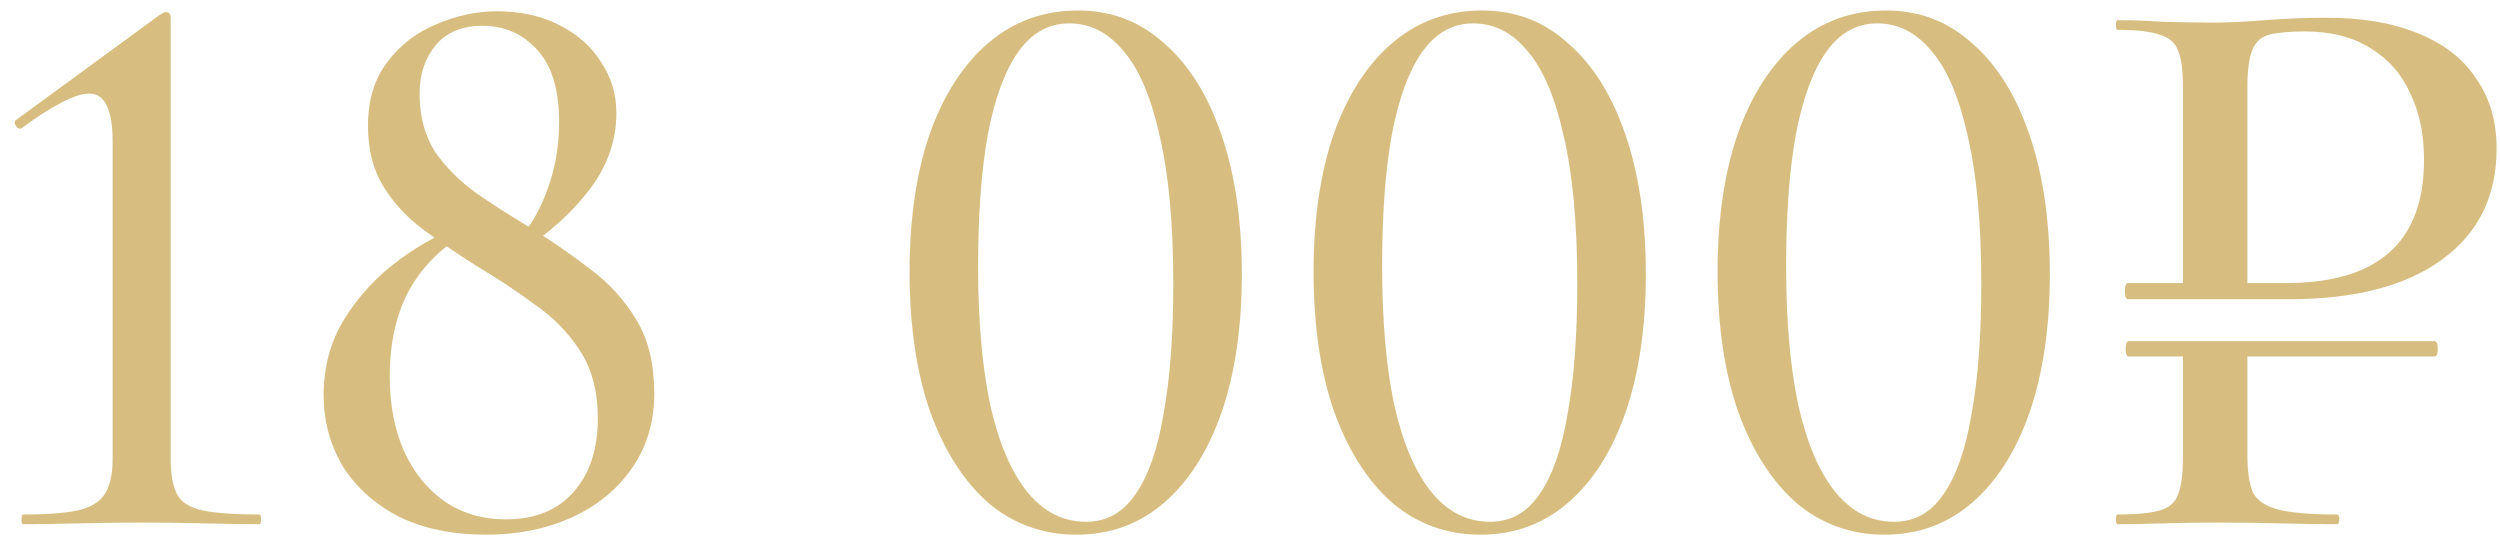
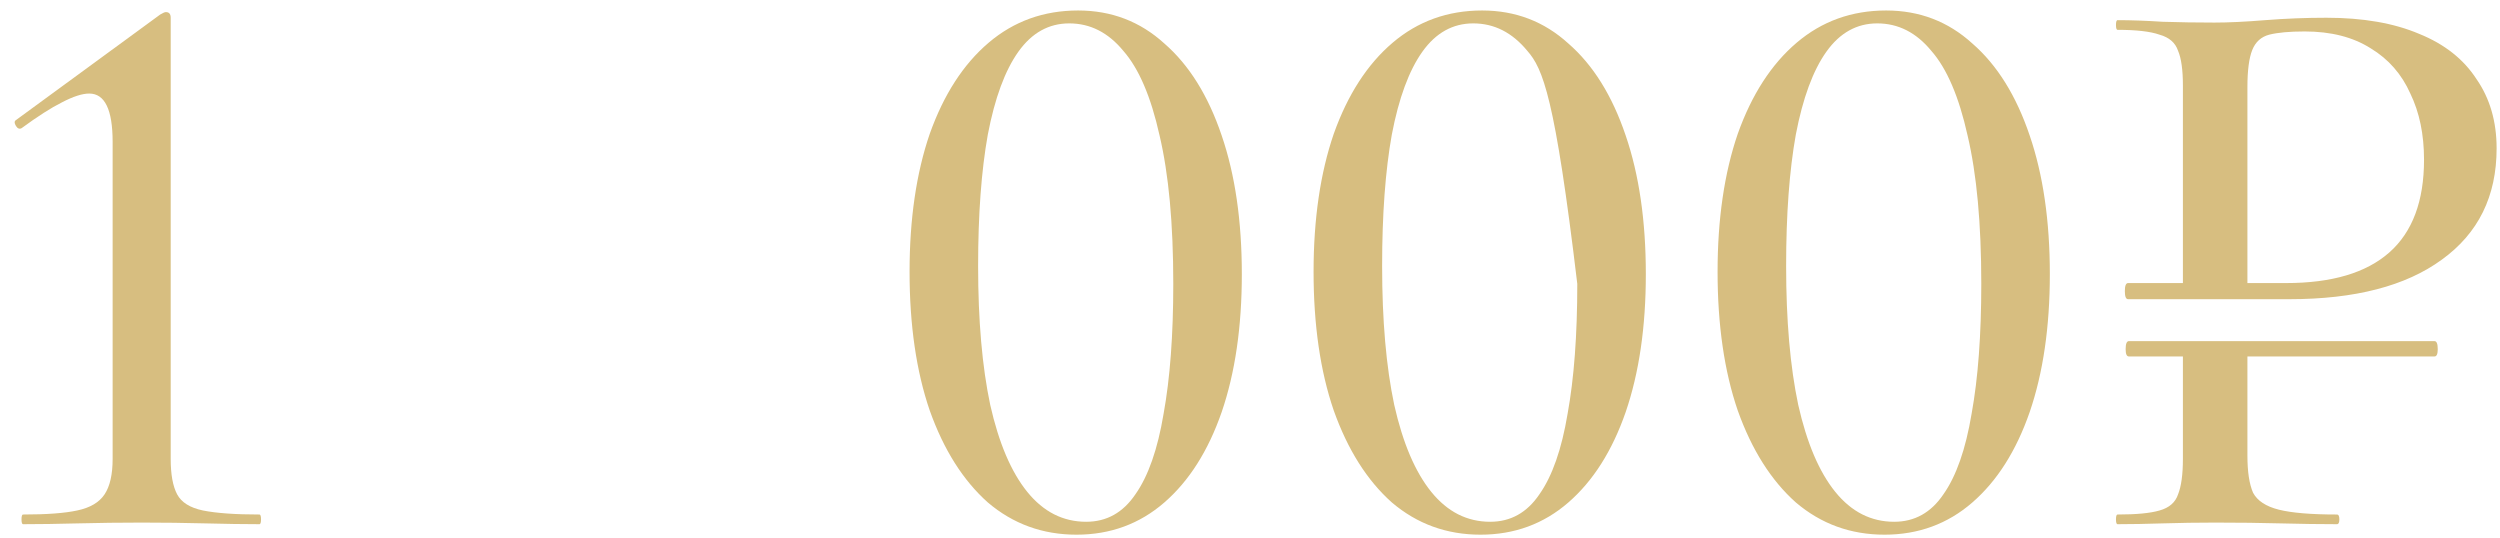
<svg xmlns="http://www.w3.org/2000/svg" width="93" height="20" viewBox="0 0 93 20" fill="none">
  <path d="M79.194 13.26C79.114 13.26 79.074 13.17 79.074 12.99C79.074 12.79 79.114 12.69 79.194 12.69H90.564C90.644 12.69 90.684 12.79 90.684 12.99C90.684 13.17 90.644 13.26 90.564 13.26H79.194ZM83.604 13.05V16.95C83.604 17.55 83.674 18.01 83.814 18.33C83.974 18.63 84.294 18.84 84.774 18.96C85.254 19.08 85.974 19.14 86.934 19.14C86.994 19.14 87.024 19.2 87.024 19.32C87.024 19.44 86.994 19.5 86.934 19.5C86.294 19.5 85.594 19.49 84.834 19.47C84.094 19.45 83.284 19.44 82.404 19.44C81.744 19.44 81.094 19.45 80.454 19.47C79.834 19.49 79.274 19.5 78.774 19.5C78.734 19.5 78.714 19.44 78.714 19.32C78.714 19.2 78.734 19.14 78.774 19.14C79.474 19.14 79.994 19.09 80.334 18.99C80.694 18.89 80.924 18.69 81.024 18.39C81.144 18.09 81.204 17.65 81.204 17.07V13.05H83.604ZM81.204 10.8V3.18C81.204 2.6 81.144 2.17 81.024 1.89C80.924 1.59 80.694 1.39 80.334 1.29C79.994 1.17 79.474 1.11 78.774 1.11C78.734 1.11 78.714 1.05 78.714 0.93C78.714 0.81 78.734 0.75 78.774 0.75C79.274 0.75 79.834 0.77 80.454 0.81C81.074 0.83 81.714 0.84 82.374 0.84C82.894 0.84 83.524 0.81 84.264 0.75C85.024 0.69 85.784 0.66 86.544 0.66C87.904 0.66 89.054 0.86 89.994 1.26C90.934 1.64 91.644 2.2 92.124 2.94C92.624 3.66 92.874 4.52 92.874 5.52C92.874 7.3 92.194 8.68 90.834 9.66C89.494 10.64 87.604 11.13 85.164 11.13H79.164C79.084 11.13 79.044 11.03 79.044 10.83C79.044 10.63 79.084 10.53 79.164 10.53H85.044C86.744 10.53 88.024 10.15 88.884 9.39C89.744 8.63 90.174 7.48 90.174 5.94C90.174 5 90.004 4.18 89.664 3.48C89.344 2.76 88.854 2.2 88.194 1.8C87.534 1.38 86.714 1.17 85.734 1.17C85.174 1.17 84.734 1.21 84.414 1.29C84.114 1.37 83.904 1.56 83.784 1.86C83.664 2.16 83.604 2.62 83.604 3.24V10.8H81.204Z" fill="#D7BE80" />
  <path d="M70.104 19.89C68.844 19.89 67.744 19.49 66.804 18.69C65.884 17.87 65.164 16.73 64.644 15.27C64.144 13.81 63.894 12.09 63.894 10.11C63.894 8.15 64.144 6.44 64.644 4.98C65.164 3.52 65.894 2.39 66.834 1.59C67.774 0.79 68.884 0.39 70.164 0.39C71.404 0.39 72.474 0.8 73.374 1.62C74.294 2.42 75.004 3.56 75.504 5.04C76.004 6.5 76.254 8.22 76.254 10.2C76.254 12.16 76.004 13.87 75.504 15.33C75.004 16.77 74.294 17.89 73.374 18.69C72.454 19.49 71.364 19.89 70.104 19.89ZM70.464 19.41C71.224 19.41 71.834 19.07 72.294 18.39C72.774 17.71 73.124 16.71 73.344 15.39C73.584 14.07 73.704 12.46 73.704 10.56C73.704 8.32 73.534 6.48 73.194 5.04C72.874 3.6 72.424 2.55 71.844 1.89C71.284 1.21 70.614 0.87 69.834 0.87C69.074 0.87 68.444 1.22 67.944 1.92C67.444 2.62 67.064 3.65 66.804 5.01C66.564 6.35 66.444 7.98 66.444 9.9C66.444 11.92 66.594 13.64 66.894 15.06C67.214 16.48 67.674 17.56 68.274 18.3C68.874 19.04 69.604 19.41 70.464 19.41Z" fill="#D7BE80" />
-   <path d="M55.075 19.89C53.815 19.89 52.715 19.49 51.775 18.69C50.855 17.87 50.135 16.73 49.615 15.27C49.115 13.81 48.865 12.09 48.865 10.11C48.865 8.15 49.115 6.44 49.615 4.98C50.135 3.52 50.865 2.39 51.805 1.59C52.745 0.79 53.855 0.39 55.135 0.39C56.375 0.39 57.445 0.8 58.345 1.62C59.265 2.42 59.975 3.56 60.475 5.04C60.975 6.5 61.225 8.22 61.225 10.2C61.225 12.16 60.975 13.87 60.475 15.33C59.975 16.77 59.265 17.89 58.345 18.69C57.425 19.49 56.335 19.89 55.075 19.89ZM55.435 19.41C56.195 19.41 56.805 19.07 57.265 18.39C57.745 17.71 58.095 16.71 58.315 15.39C58.555 14.07 58.675 12.46 58.675 10.56C58.675 8.32 58.505 6.48 58.165 5.04C57.845 3.6 57.395 2.55 56.815 1.89C56.255 1.21 55.585 0.87 54.805 0.87C54.045 0.87 53.415 1.22 52.915 1.92C52.415 2.62 52.035 3.65 51.775 5.01C51.535 6.35 51.415 7.98 51.415 9.9C51.415 11.92 51.565 13.64 51.865 15.06C52.185 16.48 52.645 17.56 53.245 18.3C53.845 19.04 54.575 19.41 55.435 19.41Z" fill="#D7BE80" />
+   <path d="M55.075 19.89C53.815 19.89 52.715 19.49 51.775 18.69C50.855 17.87 50.135 16.73 49.615 15.27C49.115 13.81 48.865 12.09 48.865 10.11C48.865 8.15 49.115 6.44 49.615 4.98C50.135 3.52 50.865 2.39 51.805 1.59C52.745 0.79 53.855 0.39 55.135 0.39C56.375 0.39 57.445 0.8 58.345 1.62C59.265 2.42 59.975 3.56 60.475 5.04C60.975 6.5 61.225 8.22 61.225 10.2C61.225 12.16 60.975 13.87 60.475 15.33C59.975 16.77 59.265 17.89 58.345 18.69C57.425 19.49 56.335 19.89 55.075 19.89ZM55.435 19.41C56.195 19.41 56.805 19.07 57.265 18.39C57.745 17.71 58.095 16.71 58.315 15.39C58.555 14.07 58.675 12.46 58.675 10.56C57.845 3.6 57.395 2.55 56.815 1.89C56.255 1.21 55.585 0.87 54.805 0.87C54.045 0.87 53.415 1.22 52.915 1.92C52.415 2.62 52.035 3.65 51.775 5.01C51.535 6.35 51.415 7.98 51.415 9.9C51.415 11.92 51.565 13.64 51.865 15.06C52.185 16.48 52.645 17.56 53.245 18.3C53.845 19.04 54.575 19.41 55.435 19.41Z" fill="#D7BE80" />
  <path d="M40.046 19.89C38.786 19.89 37.686 19.49 36.746 18.69C35.826 17.87 35.106 16.73 34.586 15.27C34.086 13.81 33.836 12.09 33.836 10.11C33.836 8.15 34.086 6.44 34.586 4.98C35.106 3.52 35.836 2.39 36.776 1.59C37.716 0.79 38.826 0.39 40.106 0.39C41.346 0.39 42.416 0.8 43.316 1.62C44.236 2.42 44.946 3.56 45.446 5.04C45.946 6.5 46.196 8.22 46.196 10.2C46.196 12.16 45.946 13.87 45.446 15.33C44.946 16.77 44.236 17.89 43.316 18.69C42.396 19.49 41.306 19.89 40.046 19.89ZM40.406 19.41C41.166 19.41 41.776 19.07 42.236 18.39C42.716 17.71 43.066 16.71 43.286 15.39C43.526 14.07 43.646 12.46 43.646 10.56C43.646 8.32 43.476 6.48 43.136 5.04C42.816 3.6 42.366 2.55 41.786 1.89C41.226 1.21 40.556 0.87 39.776 0.87C39.016 0.87 38.386 1.22 37.886 1.92C37.386 2.62 37.006 3.65 36.746 5.01C36.506 6.35 36.386 7.98 36.386 9.9C36.386 11.92 36.536 13.64 36.836 15.06C37.156 16.48 37.616 17.56 38.216 18.3C38.816 19.04 39.546 19.41 40.406 19.41Z" fill="#D7BE80" />
-   <path d="M18.909 9.33C19.549 8.71 20.019 7.99 20.319 7.17C20.639 6.35 20.799 5.48 20.799 4.56C20.799 3.34 20.529 2.44 19.989 1.86C19.449 1.26 18.769 0.96 17.949 0.96C17.189 0.96 16.609 1.2 16.209 1.68C15.809 2.16 15.609 2.76 15.609 3.48C15.609 4.32 15.799 5.04 16.179 5.64C16.579 6.22 17.099 6.74 17.739 7.2C18.379 7.64 19.069 8.08 19.809 8.52C20.549 8.98 21.269 9.48 21.969 10.02C22.669 10.54 23.239 11.17 23.679 11.91C24.119 12.63 24.339 13.54 24.339 14.64C24.339 15.7 24.059 16.63 23.499 17.43C22.959 18.21 22.209 18.82 21.249 19.26C20.309 19.68 19.259 19.89 18.099 19.89C16.819 19.89 15.719 19.66 14.799 19.2C13.899 18.72 13.209 18.09 12.729 17.31C12.269 16.51 12.039 15.64 12.039 14.7C12.039 13.64 12.299 12.69 12.819 11.85C13.359 10.99 14.039 10.26 14.859 9.66C15.679 9.06 16.499 8.62 17.319 8.34L17.499 8.58C16.519 9.12 15.769 9.84 15.249 10.74C14.749 11.64 14.499 12.73 14.499 14.01C14.499 15.03 14.669 15.94 15.009 16.74C15.369 17.54 15.869 18.17 16.509 18.63C17.169 19.09 17.939 19.32 18.819 19.32C19.899 19.32 20.739 18.98 21.339 18.3C21.939 17.62 22.239 16.71 22.239 15.57C22.239 14.57 22.019 13.73 21.579 13.05C21.139 12.37 20.569 11.79 19.869 11.31C19.189 10.81 18.479 10.34 17.739 9.9C17.039 9.46 16.379 9.01 15.759 8.55C15.139 8.09 14.639 7.55 14.259 6.93C13.879 6.31 13.689 5.56 13.689 4.68C13.689 3.72 13.929 2.93 14.409 2.31C14.889 1.67 15.499 1.2 16.239 0.9C16.979 0.58 17.729 0.42 18.489 0.42C19.369 0.42 20.139 0.59 20.799 0.93C21.479 1.27 21.999 1.73 22.359 2.31C22.739 2.87 22.929 3.5 22.929 4.2C22.929 5.3 22.549 6.31 21.789 7.23C21.049 8.15 20.139 8.91 19.059 9.51L18.909 9.33Z" fill="#D7BE80" />
  <path d="M0.86 19.5C0.82 19.5 0.8 19.44 0.8 19.32C0.8 19.2 0.82 19.14 0.86 19.14C1.74 19.14 2.41 19.09 2.87 18.99C3.35 18.89 3.69 18.69 3.89 18.39C4.09 18.09 4.19 17.65 4.19 17.07V5.28C4.19 4.08 3.9 3.48 3.32 3.48C3.06 3.48 2.72 3.59 2.3 3.81C1.9 4.01 1.4 4.33 0.8 4.77C0.72 4.81 0.65 4.78 0.59 4.68C0.53 4.58 0.53 4.51 0.59 4.47L5.96 0.54C6.06 0.48 6.13 0.45 6.17 0.45C6.29 0.45 6.35 0.52 6.35 0.66V17.07C6.35 17.65 6.43 18.09 6.59 18.39C6.75 18.69 7.07 18.89 7.55 18.99C8.05 19.09 8.75 19.14 9.65 19.14C9.69 19.14 9.71 19.2 9.71 19.32C9.71 19.44 9.69 19.5 9.65 19.5C9.07 19.5 8.4 19.49 7.64 19.47C6.88 19.45 6.09 19.44 5.27 19.44C4.47 19.44 3.68 19.45 2.9 19.47C2.14 19.49 1.46 19.5 0.86 19.5Z" fill="#D7BE80" />
</svg>